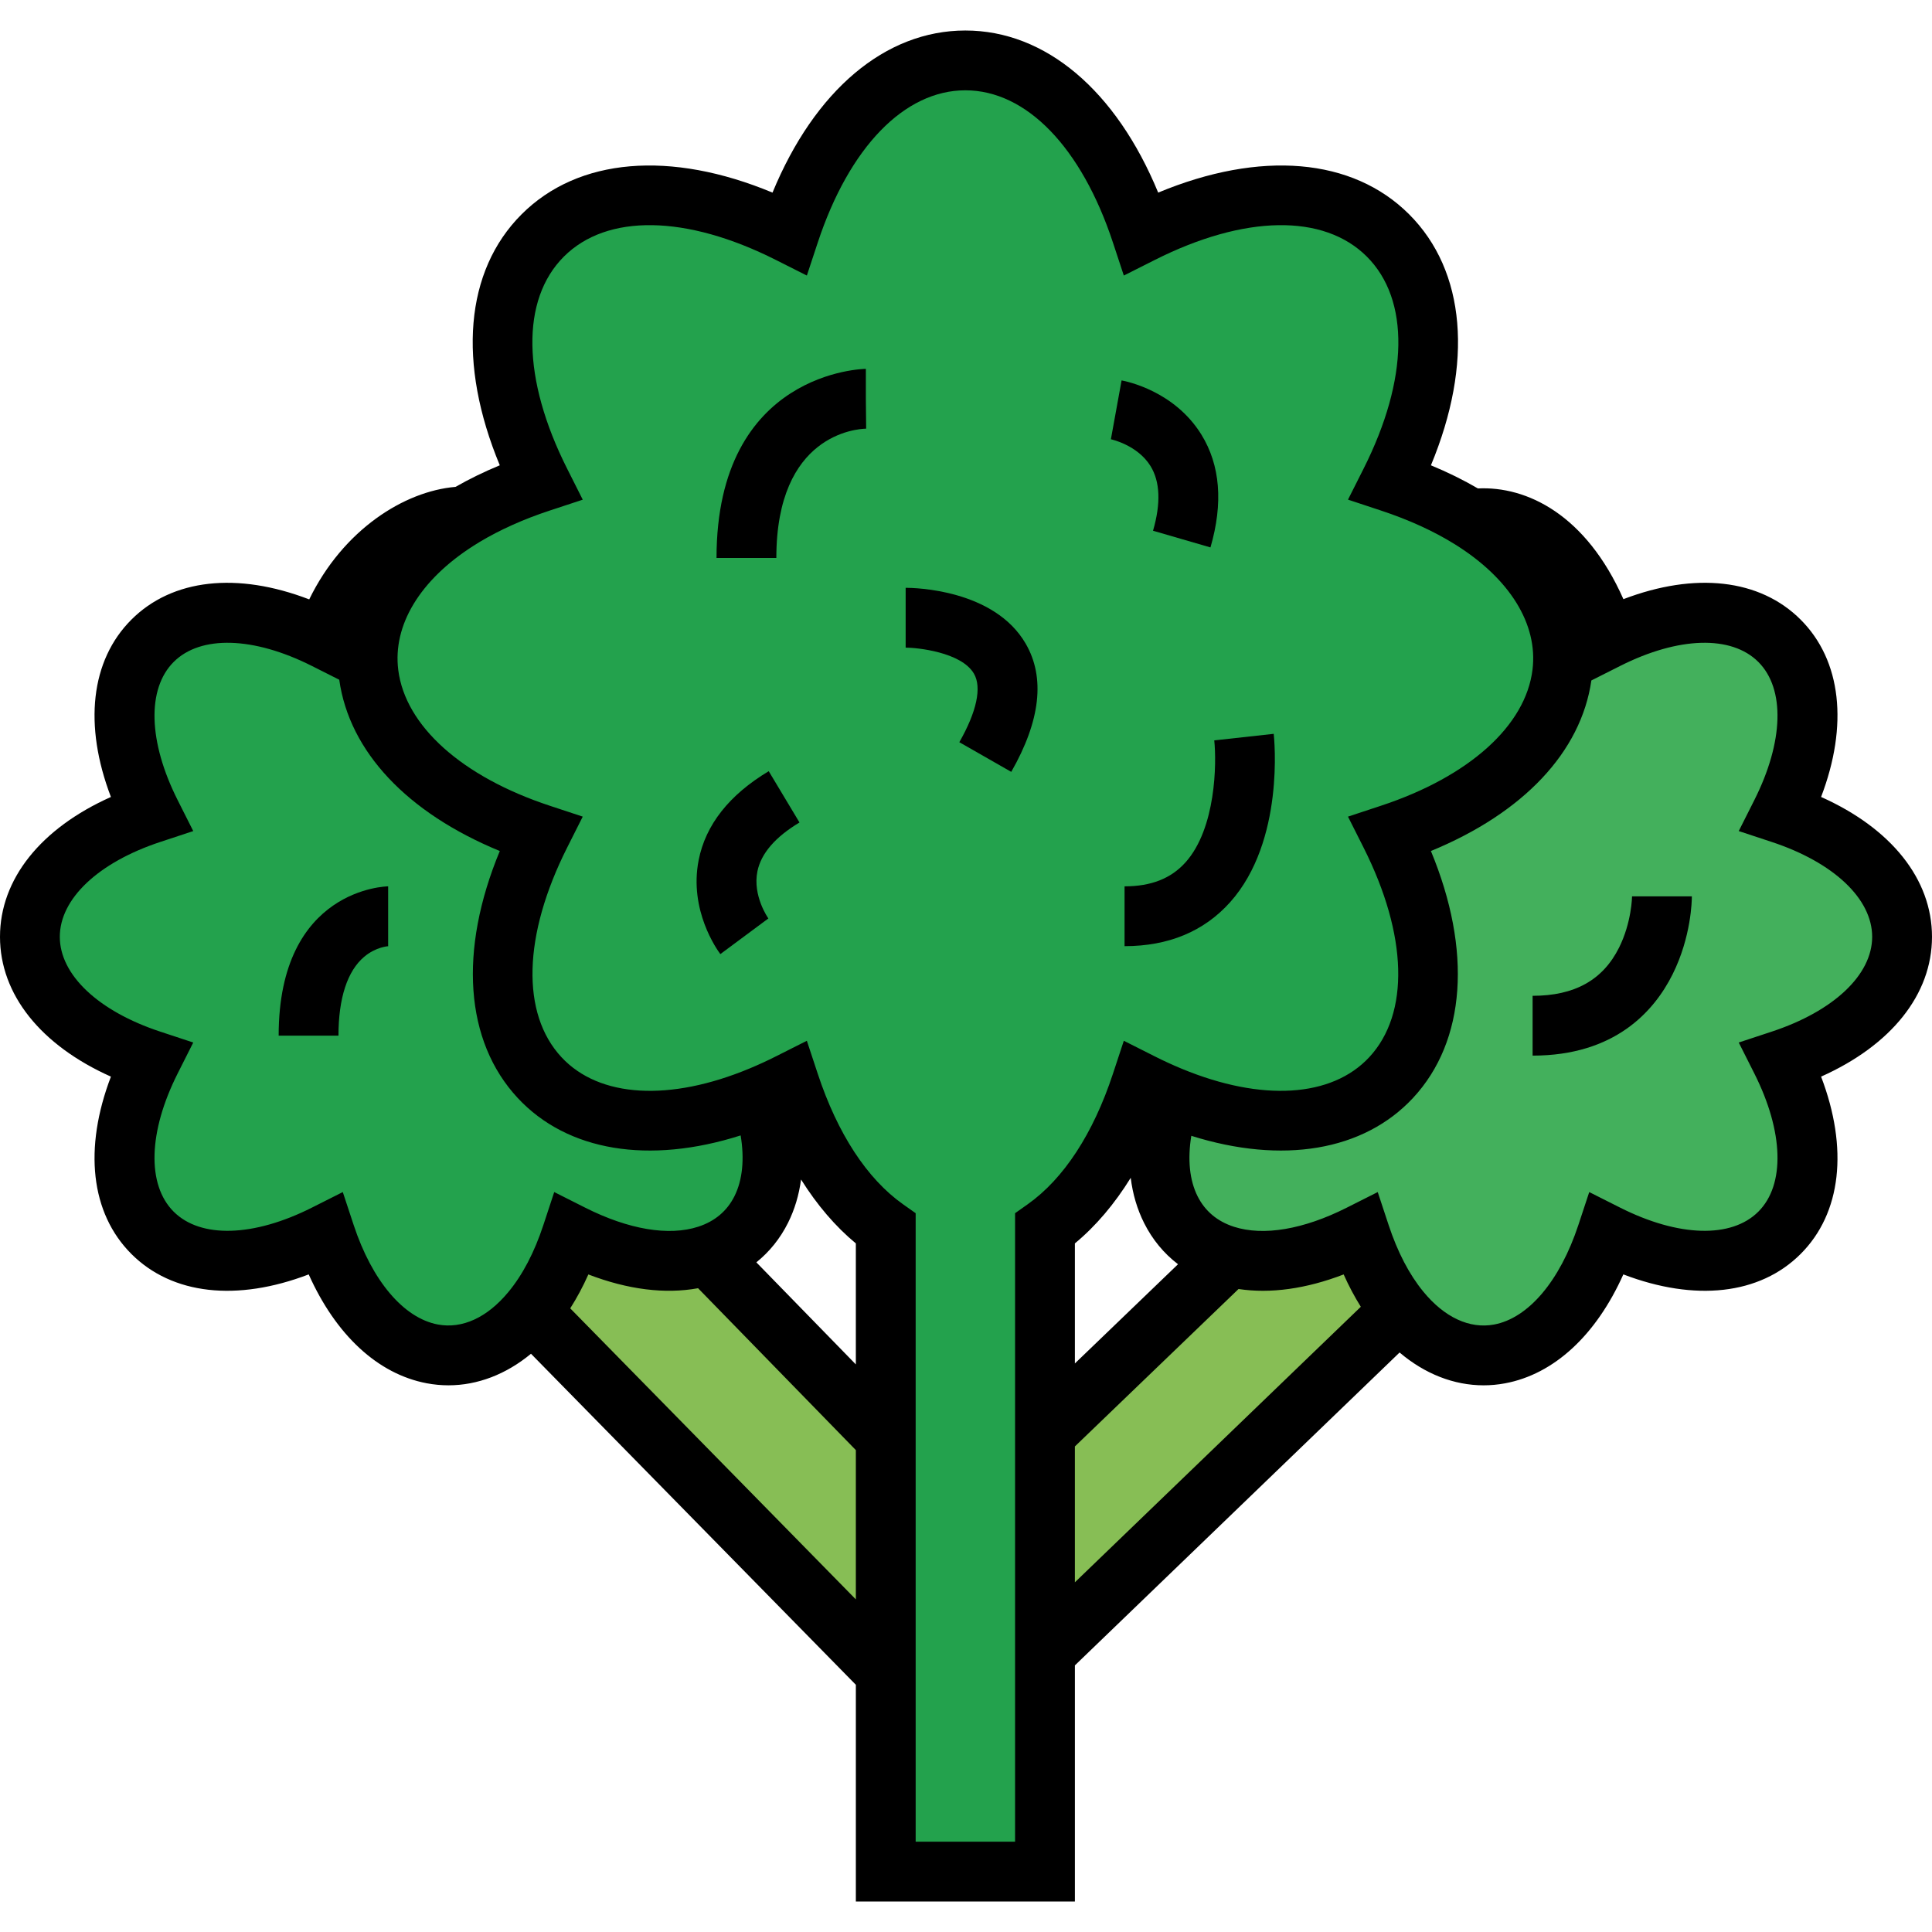
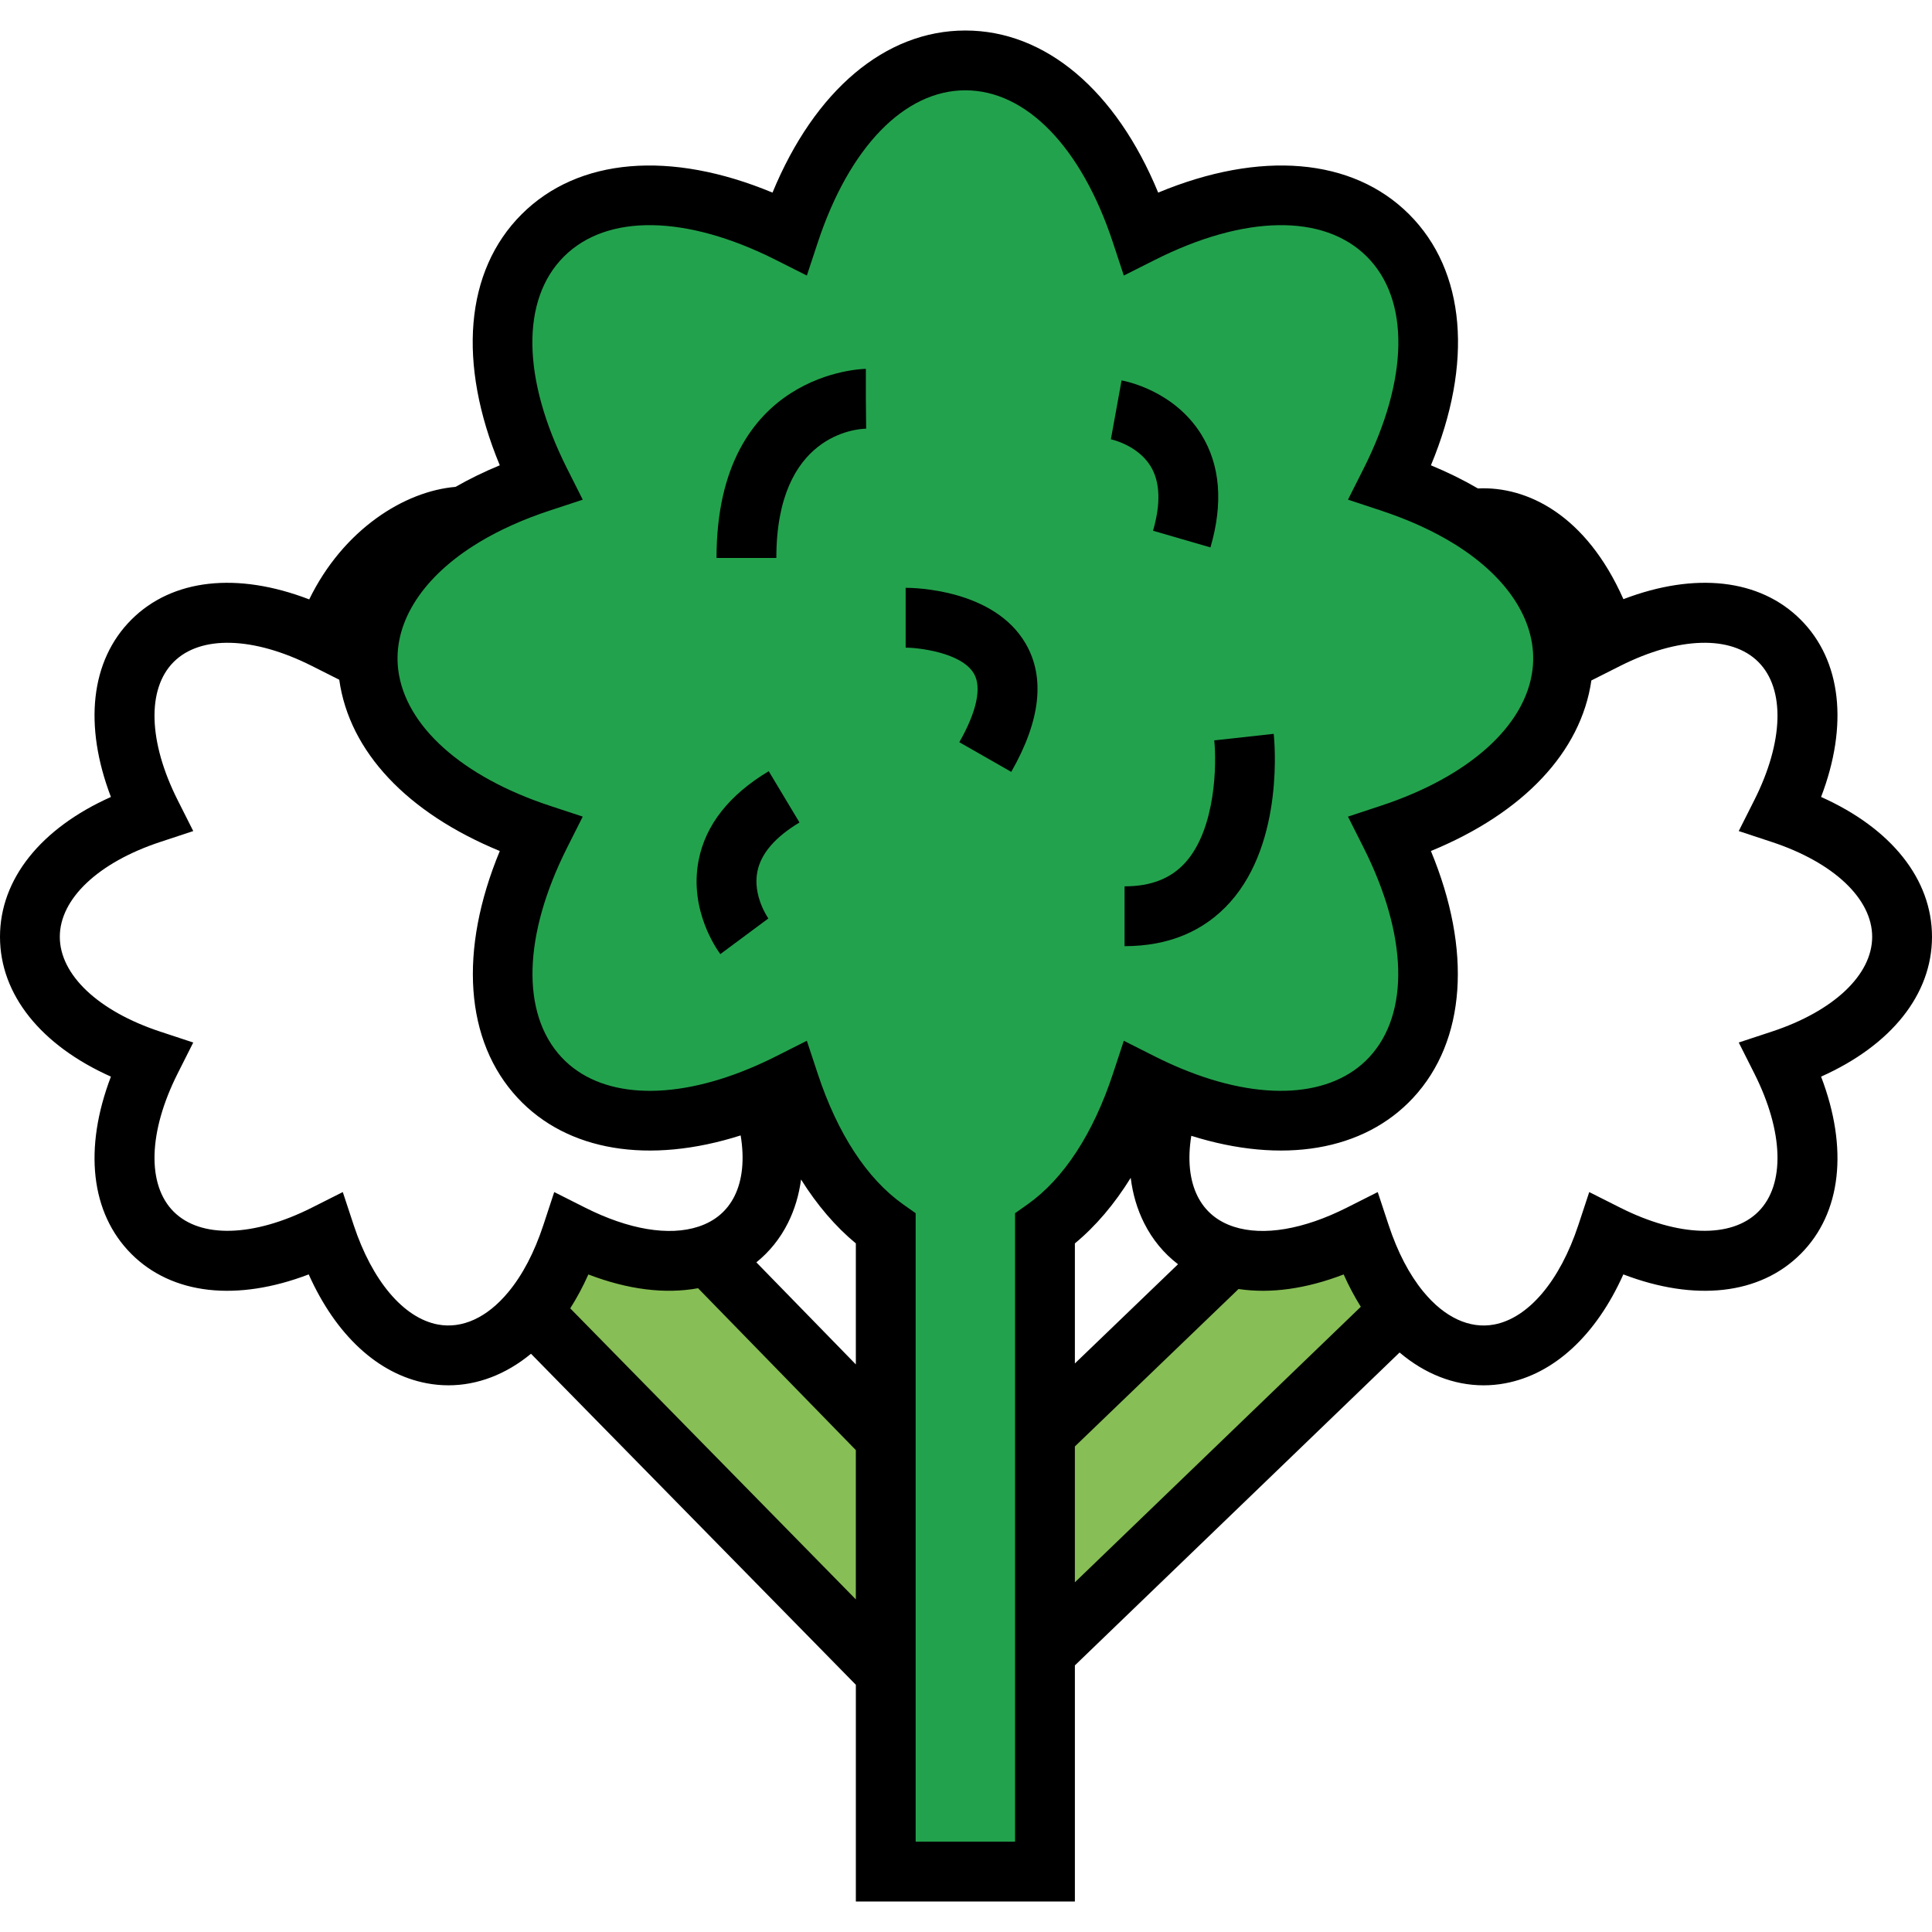
<svg xmlns="http://www.w3.org/2000/svg" version="1.1" id="Layer_1" x="0px" y="0px" viewBox="0 0 512 512" style="enable-background:new 0 0 512 512;" xml:space="preserve">
-   <path style="fill:#23A24D;" d="M143.22,221.06c-27.655,54.918,5.389,91.576,58.543,69.385c7.302,21.325,0.592,37.334-14.255,42.174  c-9.289,3.022-21.758,1.67-35.982-5.495c-2.79,8.475-6.488,15.27-10.747,20.384c-17.161,20.701-43.262,13.907-54.58-20.384  c-40.219,20.257-66.458-5.971-46.2-46.2c-42.766-14.107-42.766-51.209,0-65.327c-20.257-40.219,5.981-66.458,46.2-46.2  c7.017-21.24,24.104-32.431,36.837-32.568c-0.666,0.402-1.321,0.803-1.955,1.215C83.357,162.179,90.743,203.74,143.22,221.06z" />
-   <path style="fill:#43B05C;" d="M389.829,137.568c13.864-2.008,28.31,8.602,35.982,31.829c40.219-20.257,66.447,5.981,46.19,46.2  c42.766,14.118,42.766,51.22,0,65.327c20.257,40.23-5.97,66.458-46.19,46.2c-11.36,34.418-37.609,41.138-54.77,20.162  c-4.174-5.093-7.809-11.814-10.567-20.162c-14.171,7.143-26.608,8.507-35.886,5.527c-14.879-4.798-21.631-20.775-14.393-42.079  c52.984,21.927,85.848-14.699,58.247-69.511C421.266,203.624,428.399,161.64,389.829,137.568z" />
  <path style="fill:#23A24D;" d="M123.037,136.828c5.759-3.455,12.48-6.52,20.183-9.056c-28.923-57.423,8.538-94.894,65.961-65.961  c20.162-61.068,73.136-61.068,93.288,0c57.433-28.933,94.894,8.538,65.971,65.961c8.242,2.726,15.375,6.044,21.388,9.796  c38.571,24.072,31.438,66.056-21.388,83.492c27.602,54.812-5.263,91.439-58.247,69.511c-2.536-1.046-5.104-2.219-7.725-3.54  c-6.097,18.493-15.238,31.29-25.541,38.581v54.337v58.025v58.014h-42.195v-52.741v-62.178v-55.457  c-10.303-7.291-19.444-20.088-25.552-38.581c-2.515,1.268-4.988,2.399-7.418,3.413c-53.153,22.191-86.197-14.467-58.543-69.385  c-52.477-17.32-59.864-58.881-22.138-83.016C121.716,137.631,122.371,137.23,123.037,136.828z" />
  <g>
    <path style="fill:#87BE55;" d="M324.586,332.65c9.278,2.98,21.716,1.617,35.886-5.527c2.758,8.348,6.393,15.069,10.567,20.162   l-94.112,90.688v-58.025l47.468-45.661L324.586,332.65z" />
    <path style="fill:#87BE55;" d="M151.526,327.124c14.224,7.165,26.693,8.517,35.982,5.495l47.225,48.451v62.178l-93.954-95.739   C145.038,342.393,148.736,335.598,151.526,327.124z" />
  </g>
  <path d="M512,248.266c0.002-15.302-10.828-28.761-29.394-37.063c7.26-18.998,5.401-36.173-5.419-46.993  c-10.816-10.817-27.98-12.678-46.966-5.426c-9.936-22.435-25.602-29.968-38.563-29.344c-3.845-2.236-7.993-4.292-12.447-6.128  c11.241-27.035,9.256-51.487-5.769-66.509s-39.474-17.006-66.51-5.762c-11.165-27.068-29.855-42.954-51.098-42.956  c-0.001,0-0.001,0-0.003,0c-21.243,0-39.937,15.887-51.108,42.956c-27.031-11.245-51.476-9.261-66.501,5.76  c-15.025,15.022-17.012,39.472-5.772,66.506c-4.169,1.718-8.079,3.636-11.734,5.72c-13.584,1.149-29.765,11.339-38.768,29.818  c-19.051-7.319-36.282-5.479-47.13,5.369c-10.821,10.821-12.681,27.994-5.422,46.991C10.828,219.505-0.001,232.964,0,248.267  c0.001,15.3,10.83,28.754,29.395,37.051c-7.258,18.999-5.398,36.173,5.422,46.993c10.822,10.82,27.995,12.679,46.993,5.418  c7.185,16.044,18.296,26.399,31.273,28.851c1.92,0.362,3.844,0.542,5.759,0.542c7.711,0,15.272-2.903,21.875-8.364l86.092,87.729  v57.428h58.046v-62.571l86.048-82.917c6.698,5.675,14.397,8.698,22.26,8.698c1.882,0,3.774-0.173,5.663-0.523  c13.022-2.417,24.172-12.78,31.376-28.873c18.995,7.259,36.166,5.402,46.984-5.416c10.82-10.819,12.679-27.995,5.419-46.996  C501.171,277.021,511.998,263.568,512,248.266z M116.024,351.003c-9.08-1.715-17.416-11.571-22.299-26.364l-2.882-8.73l-8.21,4.136  c-15.45,7.783-29.478,8.186-36.61,1.057c-7.132-7.131-6.728-21.16,1.054-36.613l4.135-8.211l-8.731-2.881  c-16.426-5.418-26.631-15.048-26.632-25.131c-0.001-10.084,10.204-19.72,26.634-25.143l8.729-2.882l-4.135-8.21  c-7.782-15.449-8.185-29.477-1.052-36.609c7.132-7.133,21.159-6.729,36.609,1.052l7.27,3.662  c2.677,19.055,17.988,35.278,42.548,45.39c-10.917,26.318-9.298,50.371,4.761,65.464c13.166,14.135,34.824,17.629,59.067,9.905  c1.037,6.261,0.502,11.815-1.629,16.086c-1.967,3.942-5.197,6.668-9.596,8.102c-7.821,2.547-18.463,0.757-29.963-5.036l-8.216-4.139  l-2.877,8.739c-2.388,7.254-5.52,13.24-9.32,17.805C129.096,349.184,122.469,352.22,116.024,351.003z M184.994,341.392  l41.814,42.899v39.564l-75.691-77.13c1.757-2.76,3.366-5.754,4.807-8.984C166.378,341.755,176.238,342.989,184.994,341.392z   M226.807,361.583l-26.365-27.05c3.481-2.802,6.318-6.32,8.393-10.475c1.759-3.525,2.903-7.375,3.453-11.478  c4.24,6.758,9.109,12.459,14.519,16.935L226.807,361.583L226.807,361.583z M269.004,488.063h-26.344V321.512l-3.347-2.369  c-9.543-6.754-17.359-18.717-22.604-34.597l-2.884-8.73l-8.21,4.138c-2.259,1.139-4.582,2.207-6.905,3.177  c-21.259,8.875-39.914,7.774-49.897-2.945c-10.768-11.561-10.212-32.332,1.486-55.563l4.134-8.21l-8.729-2.881  c-23.28-7.683-38.294-21.137-40.163-35.988c-1.491-11.852,5.73-23.816,19.86-32.858c0.56-0.363,1.138-0.718,1.713-1.064  c5.404-3.243,11.657-6.043,18.584-8.324l8.738-2.877l-4.138-8.216c-11.97-23.766-12.295-44.775-0.871-56.198  c11.423-11.422,32.429-11.094,56.187,0.879l8.211,4.137l2.883-8.73c8.344-25.274,22.97-40.362,39.123-40.361  c16.152,0.001,30.773,15.089,39.112,40.359l2.881,8.731l8.212-4.136c23.765-11.973,44.775-12.301,56.199-0.878  c11.424,11.423,11.098,32.431-0.871,56.196l-4.133,8.204l8.722,2.885c7.433,2.459,14.056,5.484,19.68,8.995  c14.474,9.034,21.948,21.105,20.505,33.117c-1.791,14.907-16.813,28.412-40.181,36.126l-8.729,2.882l4.134,8.21  c11.686,23.207,12.252,43.967,1.512,55.534c-9.928,10.693-28.487,11.848-49.657,3.087c-2.382-0.983-4.798-2.09-7.18-3.291  l-8.214-4.14l-2.881,8.736c-5.235,15.876-13.047,27.838-22.593,34.593l-3.347,2.369L269.004,488.063L269.004,488.063z   M299.653,312.136c0.529,4.304,1.714,8.33,3.56,12.004c2.195,4.367,5.228,8.034,8.974,10.895l-27.333,26.292v-31.812  C290.384,324.939,295.351,319.089,299.653,312.136z M284.854,383.322l43.371-41.721c8.454,1.273,17.889-0.032,27.858-3.862  c1.372,3.07,2.893,5.925,4.548,8.571l-75.778,73.02V383.322z M469.517,273.396l-8.731,2.881l4.135,8.211  c7.783,15.456,8.188,29.486,1.057,36.616c-7.129,7.129-21.155,6.722-36.602-1.058l-8.211-4.135l-2.882,8.73  c-4.894,14.828-13.25,24.688-22.351,26.377c-6.497,1.204-13.157-1.902-18.763-8.754c-3.723-4.543-6.808-10.473-9.171-17.625  l-2.884-8.73l-8.21,4.138c-11.456,5.774-22.072,7.572-29.886,5.061c-4.419-1.424-7.663-4.144-9.643-8.084  c-2.134-4.246-2.684-9.768-1.666-16.022c24.135,7.593,45.687,4.044,58.78-10.058c14.017-15.096,15.621-39.132,4.718-65.418  c24.498-10.082,39.777-26.225,42.523-45.2l7.645-3.852c15.446-7.78,29.472-8.184,36.601-1.056c7.132,7.132,6.727,21.16-1.056,36.611  l-4.135,8.21l8.729,2.882c16.429,5.423,26.635,15.058,26.633,25.143C496.148,258.349,485.943,267.979,469.517,273.396z" />
  <path d="M229.461,97.75c-0.396,0-39.574,0.573-39.574,50.121h15.851c0-32.824,21.367-34.219,23.803-34.271l-0.079-7.925V97.75z" />
  <path d="M314.156,228.552c-3.835,4.266-9.113,6.339-16.136,6.339v15.851c11.644,0,21.056-3.919,27.976-11.65  c14.517-16.22,11.679-43.466,11.551-44.618l-15.756,1.734C322.424,202.138,322.287,219.509,314.156,228.552z" />
  <path d="M185.149,227.955c-2.602,13.266,4.887,23.739,5.75,24.89l12.726-9.448c-0.043-0.059-4.242-5.99-2.898-12.512  c0.973-4.72,4.724-9.068,11.145-12.919l-8.153-13.594C193.233,210.662,186.985,218.597,185.149,227.955z" />
  <path d="M304.886,123.491c2.557,4.132,2.786,9.906,0.678,17.159l15.221,4.422c3.412-11.746,2.597-21.813-2.421-29.922  c-7.112-11.493-19.721-14.078-21.135-14.334l-2.833,15.596C294.464,116.424,301.432,117.912,304.886,123.491z" />
  <path d="M271.819,170.578c-8.35-14.387-29.435-14.803-31.812-14.803v15.851c2.977,0,14.773,1.172,18.103,6.909  c2.109,3.634,0.73,10.082-3.881,18.157l13.763,7.862C275.741,190.986,277.029,179.555,271.819,170.578z" />
-   <path d="M102.864,234.891c-0.29,0-29.018,0.452-29.018,39.574h15.851c0-9.939,2.363-17.173,6.834-20.923  c3.131-2.626,6.358-2.797,6.495-2.802l-0.162,0.002C102.864,250.742,102.864,234.891,102.864,234.891z" />
-   <path d="M429.062,251.14c-4.293,8.586-11.786,12.759-22.907,12.759v15.851c21.756,0,32.175-11.703,37.084-21.521  c4.977-9.956,5.122-19.616,5.122-20.684H432.51C432.51,237.611,432.417,244.431,429.062,251.14z" />
  <g>
</g>
  <g>
</g>
  <g>
</g>
  <g>
</g>
  <g>
</g>
  <g>
</g>
  <g>
</g>
  <g>
</g>
  <g>
</g>
  <g>
</g>
  <g>
</g>
  <g>
</g>
  <g>
</g>
  <g>
</g>
  <g>
</g>
</svg>